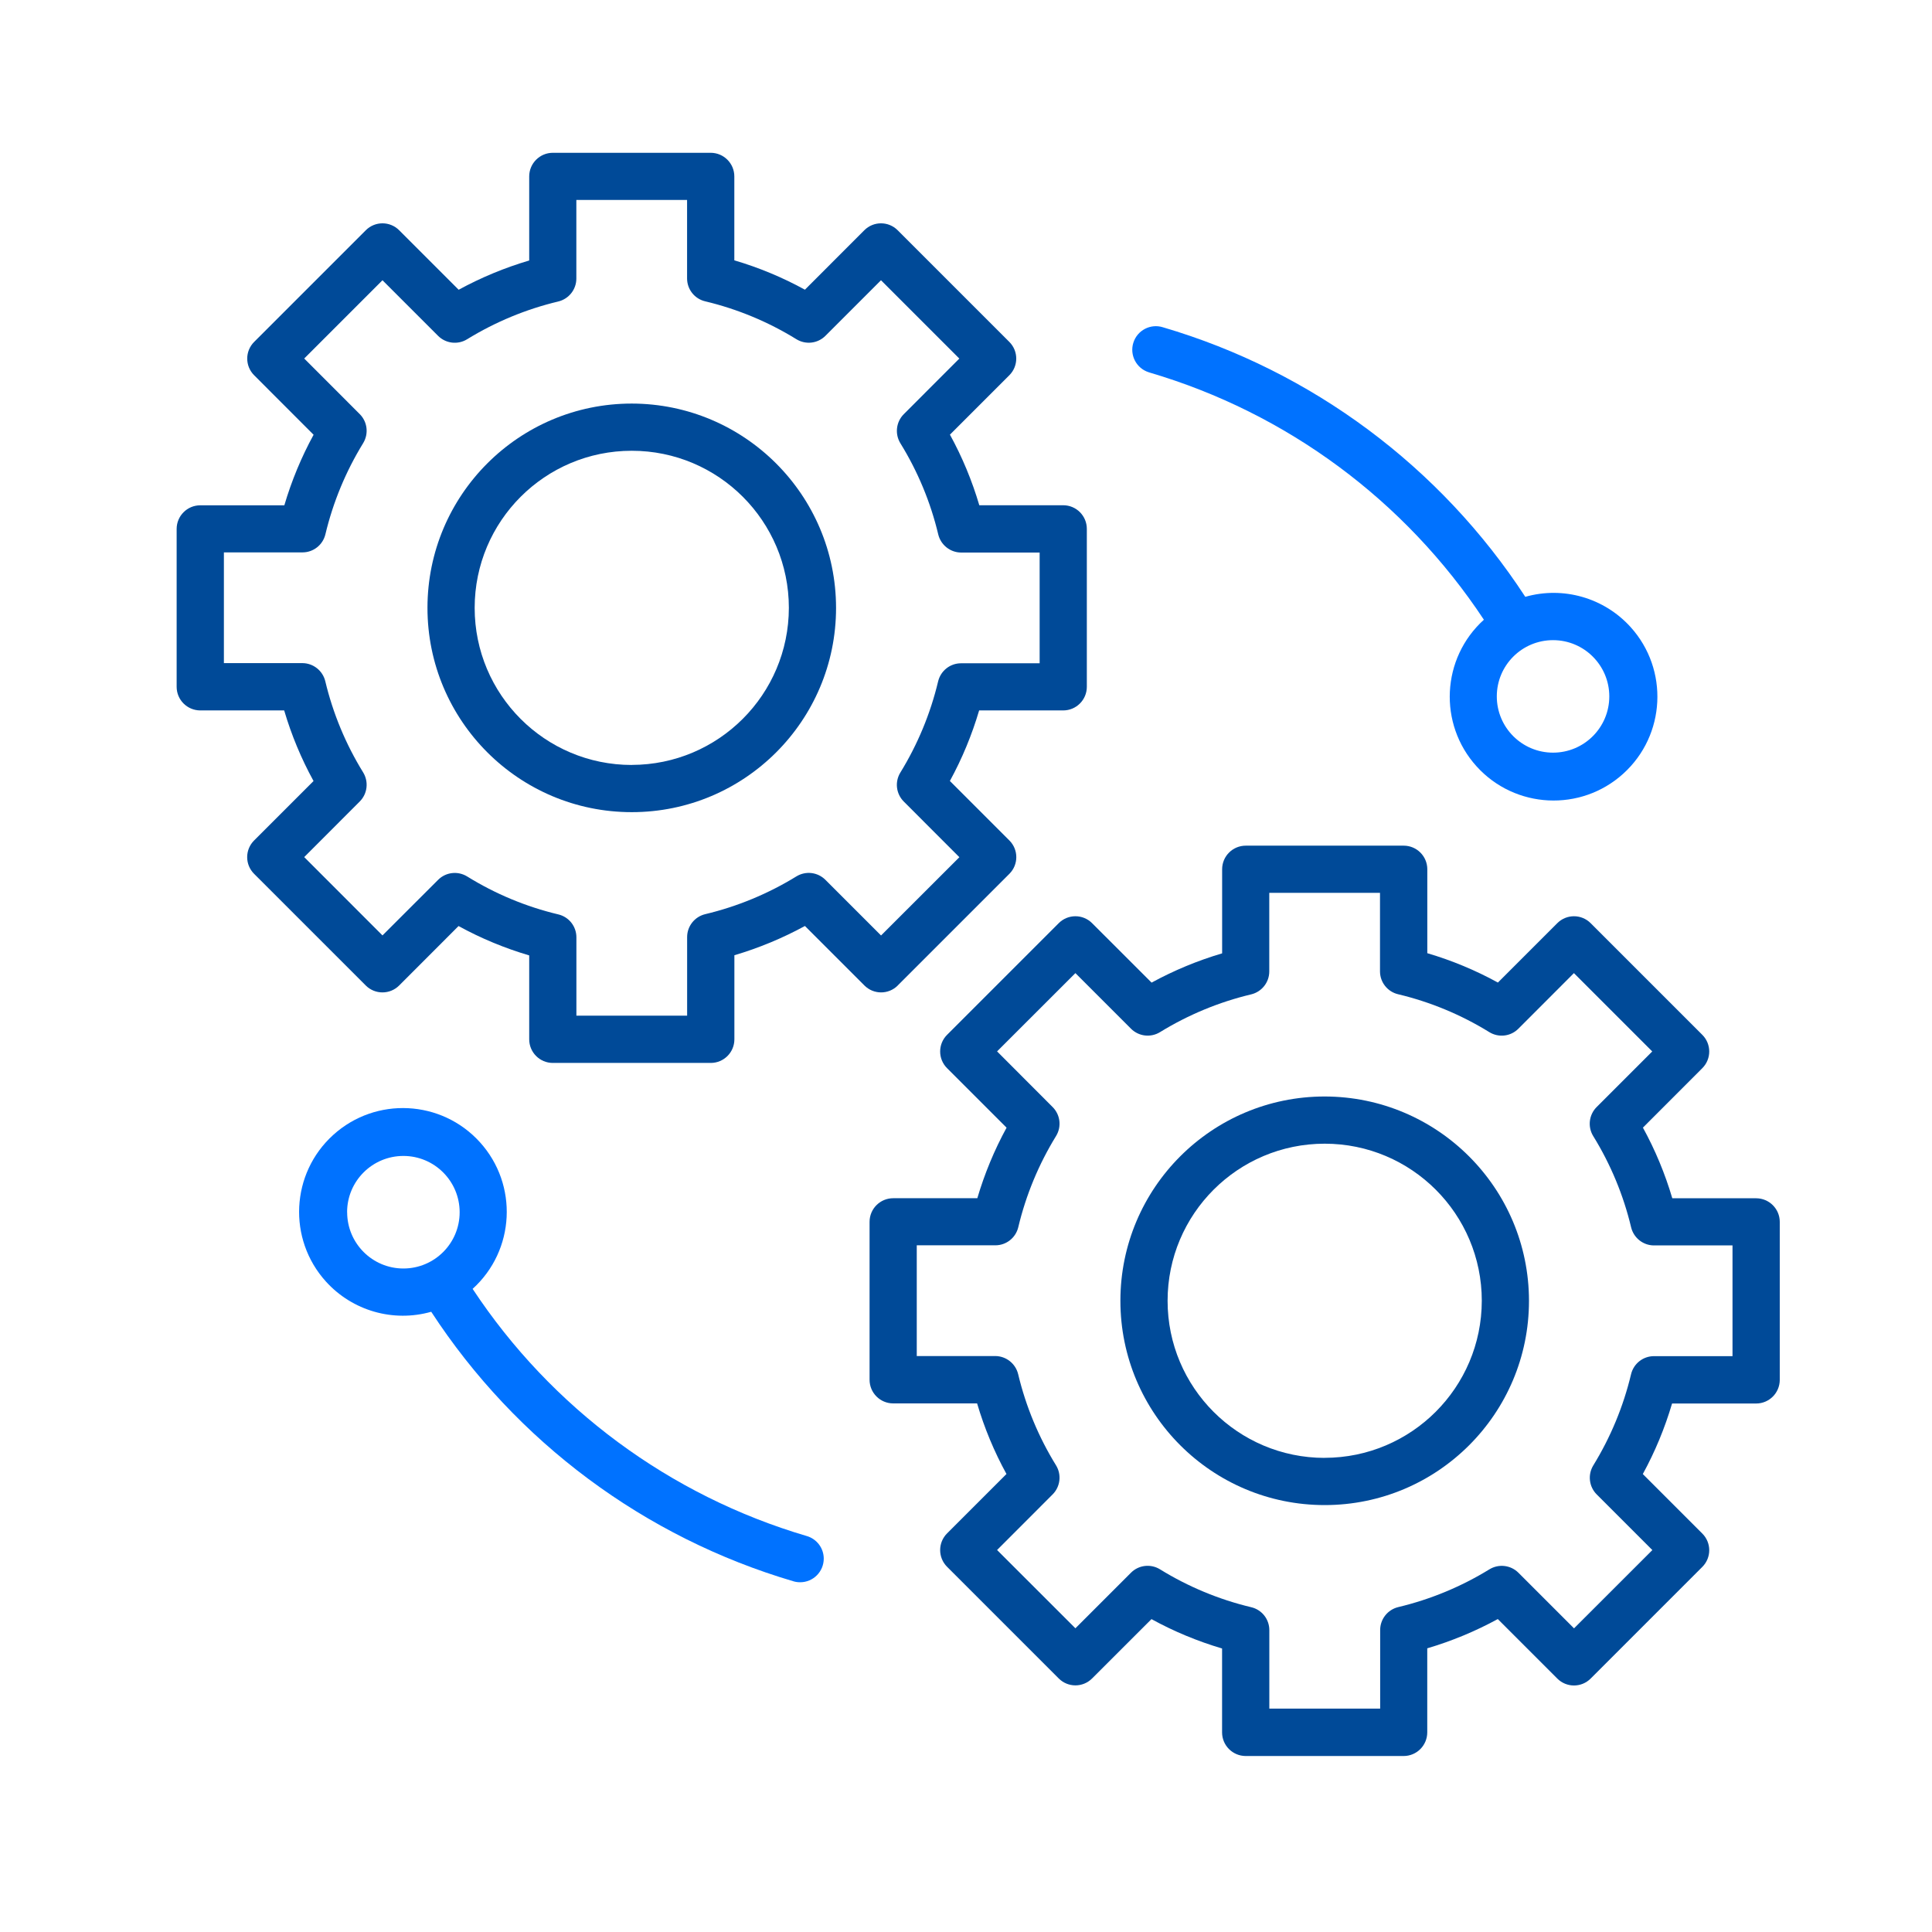
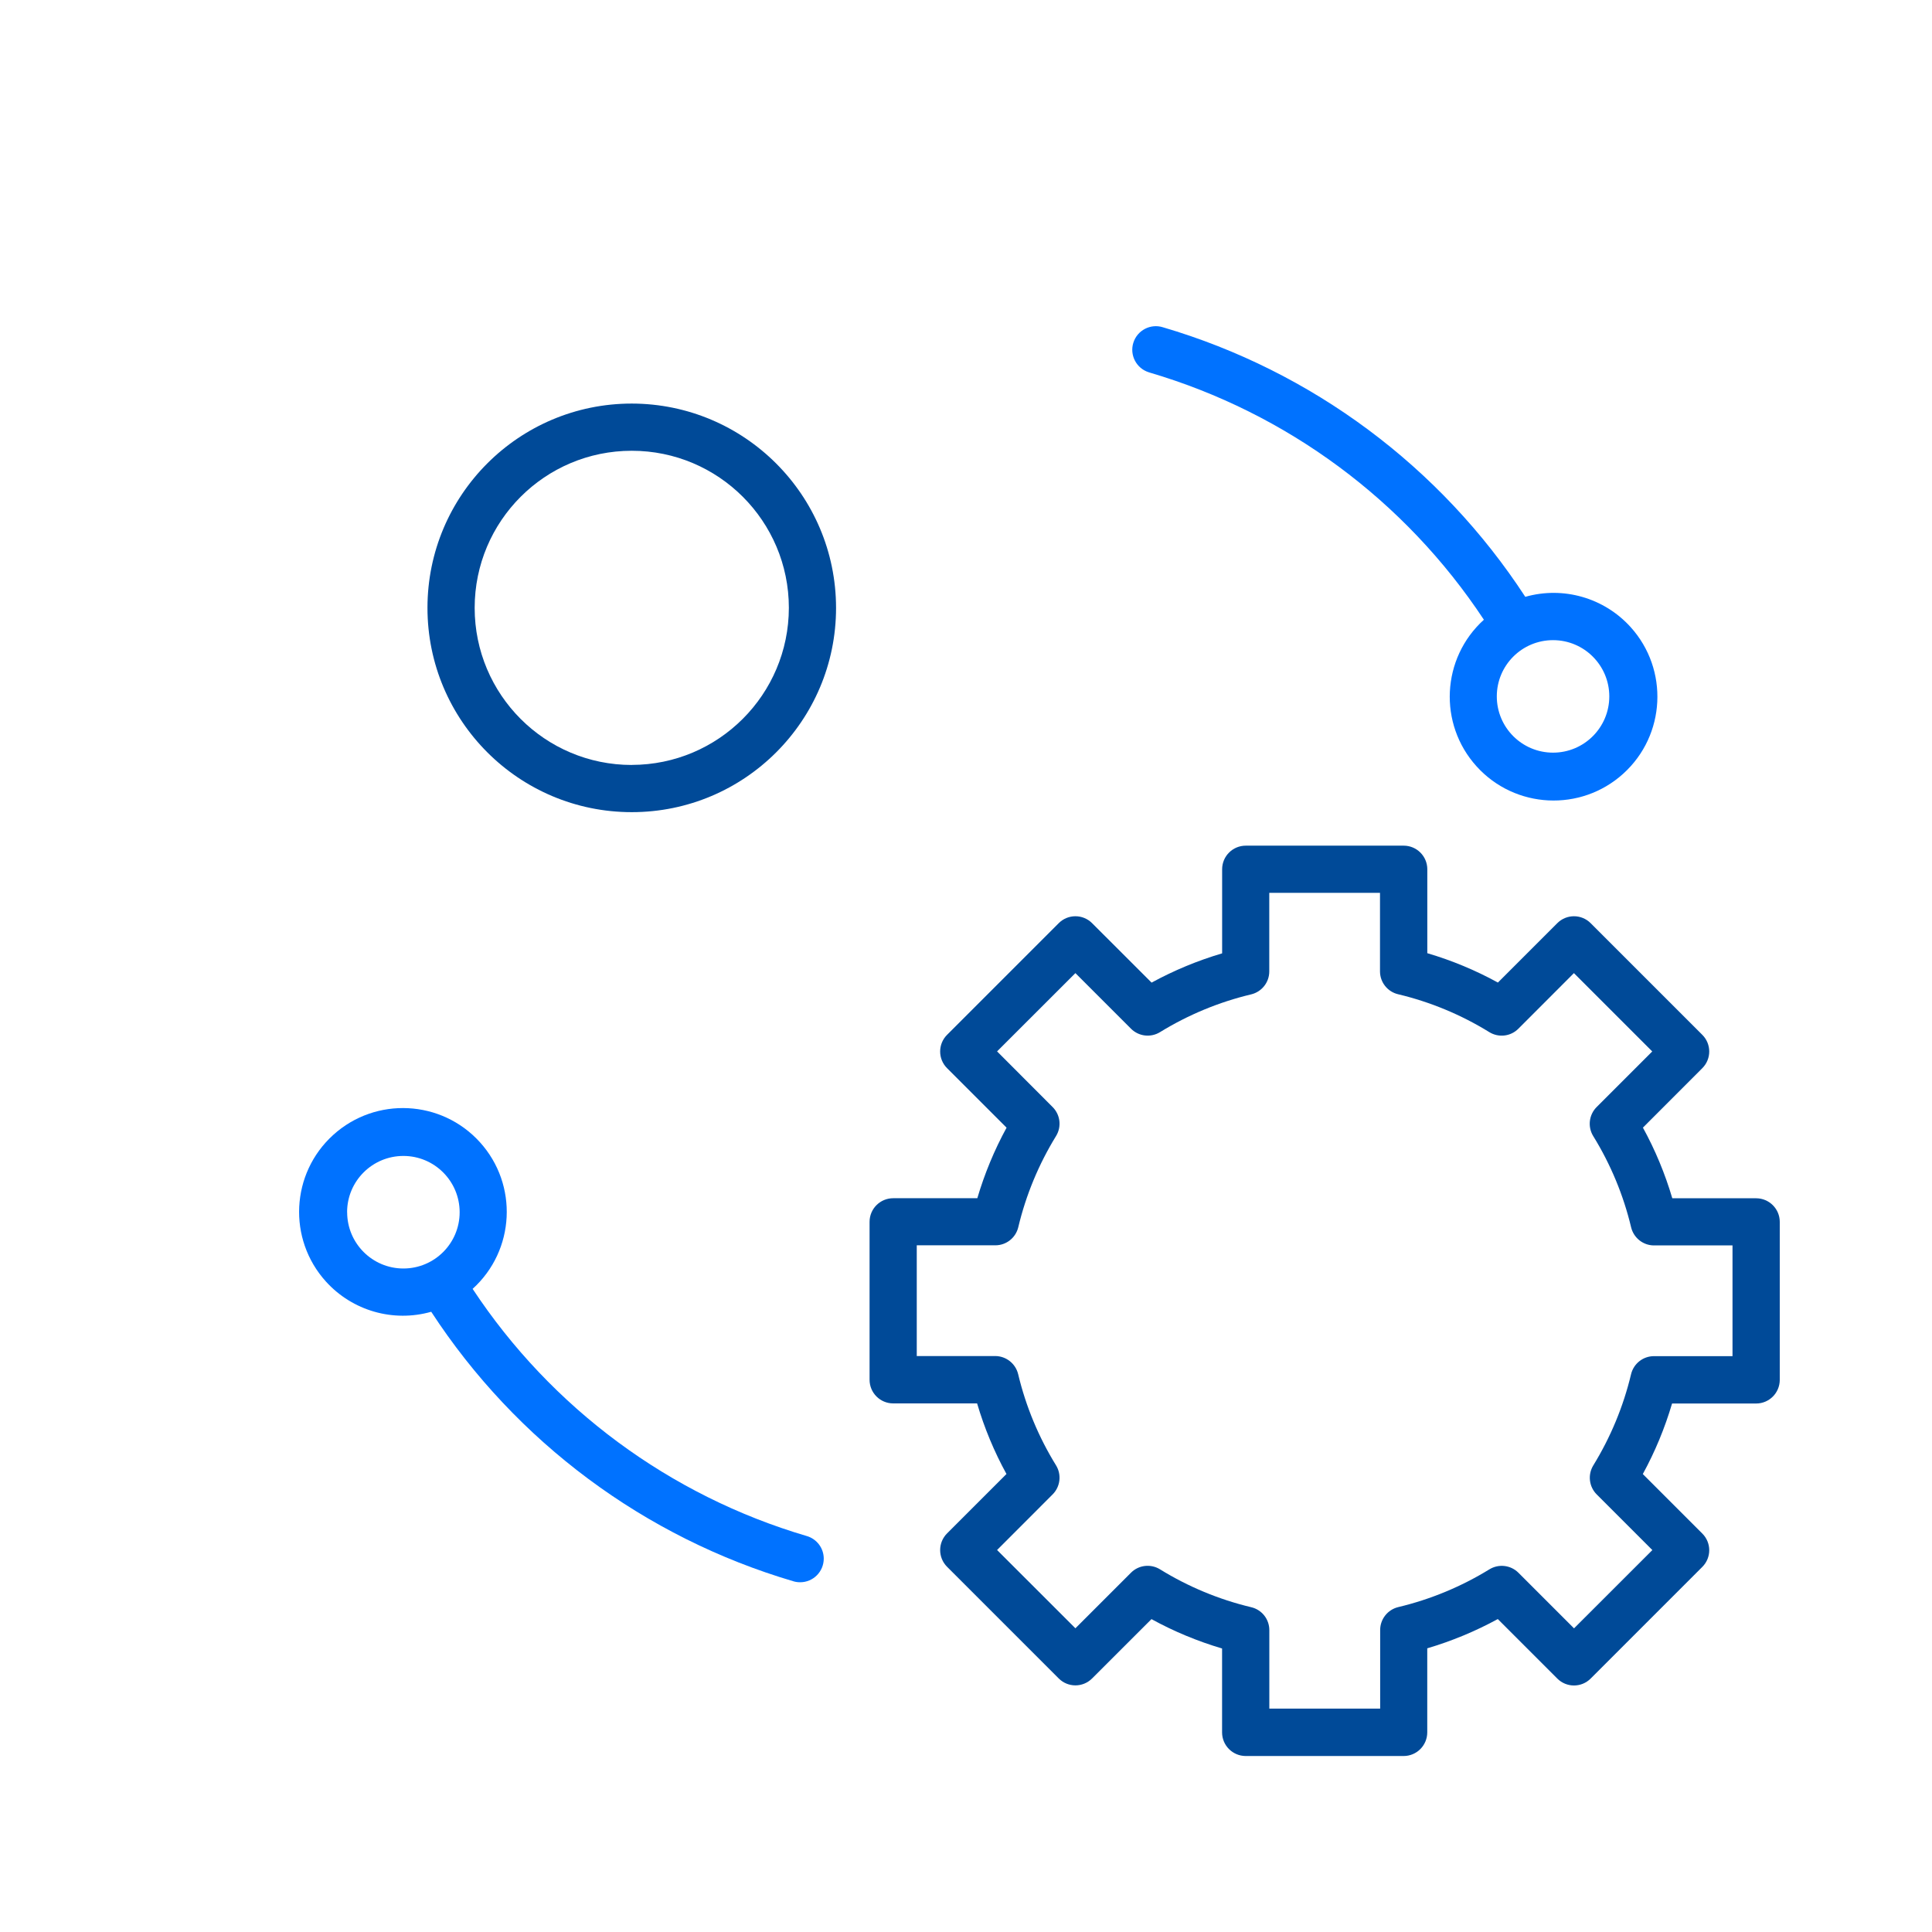
<svg xmlns="http://www.w3.org/2000/svg" id="Capa_1" data-name="Capa 1" viewBox="0 0 350 350">
  <defs>
    <style>
      .cls-1 {
        fill: #0072ff;
      }

      .cls-2 {
        fill: #004a98;
      }
    </style>
  </defs>
-   <path class="cls-2" d="M162.63,178.53l20.23-20.23c1.67-1.67,1.67-4.37,0-6.04,0,0,0,0,0,0l-10.78-10.78c2.22-4.06,3.99-8.34,5.3-12.78h15.23c2.36,0,4.28-1.91,4.28-4.28v-28.61c0-2.36-1.91-4.28-4.28-4.28h-15.2c-1.31-4.44-3.09-8.73-5.32-12.79l10.76-10.76c1.67-1.67,1.67-4.37,0-6.04,0,0,0,0,0,0l-20.23-20.23c-1.67-1.67-4.37-1.67-6.04,0,0,0,0,0,0,0l-10.76,10.77c-4.06-2.23-8.35-4.01-12.79-5.32v-15.2c0-2.36-1.91-4.27-4.27-4.28,0,0,0,0,0,0h-28.61c-2.36,0-4.27,1.91-4.28,4.27h0v15.24c-4.44,1.31-8.72,3.09-12.78,5.3l-10.78-10.78c-1.67-1.67-4.37-1.67-6.04,0,0,0,0,0,0,0l-20.23,20.23c-1.67,1.67-1.67,4.37,0,6.04,0,0,0,0,0,0l10.77,10.78c-2.22,4.06-3.99,8.34-5.3,12.78h-15.23c-2.36,0-4.27,1.91-4.28,4.27,0,0,0,0,0,0v28.61c0,2.36,1.91,4.27,4.27,4.28h15.21c1.31,4.44,3.09,8.73,5.32,12.79l-10.77,10.77c-1.67,1.67-1.67,4.37,0,6.04,0,0,0,0,0,0l20.23,20.23c1.67,1.67,4.38,1.67,6.05,0l10.76-10.77c4.06,2.23,8.35,4.01,12.8,5.32v15.2c0,2.36,1.91,4.28,4.28,4.28h28.61c2.36,0,4.28-1.91,4.28-4.28v-15.23c4.44-1.31,8.72-3.09,12.78-5.3l10.78,10.78c1.67,1.67,4.37,1.67,6.04,0h0Zm-13.1-19.14c-1.4-1.4-3.57-1.66-5.26-.62-5.11,3.14-10.68,5.45-16.51,6.84-1.92,.46-3.28,2.18-3.28,4.15v14.24h-20.06v-14.2c0-1.98-1.36-3.7-3.29-4.15-5.83-1.39-11.4-3.71-16.5-6.87-1.69-1.04-3.87-.79-5.27,.62l-10.07,10.06-14.18-14.19,10.06-10.07c1.4-1.4,1.65-3.58,.62-5.27-3.15-5.1-5.47-10.68-6.86-16.51-.46-1.92-2.18-3.28-4.15-3.29h-14.22v-20.06h14.24c1.98,0,3.69-1.36,4.15-3.28,1.39-5.83,3.7-11.4,6.84-16.51,1.03-1.69,.78-3.86-.62-5.26l-10.06-10.07,14.18-14.18,10.07,10.07c1.4,1.4,3.58,1.66,5.26,.62,5.11-3.14,10.68-5.45,16.51-6.84,1.92-.46,3.28-2.18,3.28-4.15v-14.25h20.06v14.22c0,1.98,1.36,3.7,3.29,4.15,5.83,1.39,11.41,3.71,16.51,6.86,1.69,1.04,3.87,.79,5.27-.62l10.06-10.06,14.19,14.19-10.06,10.07c-1.4,1.4-1.65,3.58-.62,5.27,3.15,5.1,5.47,10.67,6.86,16.51,.46,1.92,2.18,3.28,4.15,3.29h14.22v20.06h-14.24c-1.98,0-3.69,1.36-4.15,3.28-1.39,5.83-3.7,11.4-6.84,16.51-1.04,1.69-.78,3.86,.62,5.26l10.07,10.08-14.19,14.18-10.07-10.07Z" />
  <path class="cls-2" d="M114.45,73.11c-20.44,0-37.01,16.57-37.01,37.01s16.57,37.01,37.01,37.01,37.01-16.57,37.01-37.01c-.02-20.43-16.58-36.98-37.01-37.01Zm0,65.47c-15.72,0-28.46-12.74-28.46-28.46,0-15.72,12.74-28.46,28.46-28.46,15.71,0,28.45,12.74,28.46,28.45-.02,15.71-12.75,28.44-28.46,28.46h0Z" />
  <path class="cls-2" d="M318.15,217.07h-15.2c-1.31-4.44-3.09-8.73-5.32-12.79l10.76-10.77c1.67-1.67,1.67-4.37,0-6.04h0s-20.23-20.23-20.23-20.23c-1.67-1.67-4.37-1.67-6.04,0,0,0,0,0,0,0l-10.76,10.76c-4.06-2.23-8.35-4.01-12.79-5.32v-15.2c0-2.36-1.91-4.28-4.28-4.28h-28.61c-2.36,0-4.28,1.91-4.28,4.28v15.23c-4.44,1.31-8.72,3.09-12.78,5.3l-10.78-10.77c-1.67-1.67-4.37-1.67-6.04,0,0,0,0,0,0,0l-20.23,20.23c-1.67,1.67-1.67,4.37,0,6.04l10.78,10.78c-2.22,4.06-3.99,8.34-5.3,12.78h-15.24c-2.36,0-4.28,1.91-4.28,4.28v28.61c0,2.36,1.91,4.28,4.28,4.28h15.2c1.31,4.44,3.09,8.73,5.32,12.79l-10.76,10.76c-1.67,1.67-1.67,4.38,0,6.05l20.23,20.23c1.67,1.67,4.37,1.67,6.04,0h0s10.76-10.75,10.76-10.75c4.06,2.23,8.35,4.01,12.79,5.32v15.2c0,2.36,1.91,4.27,4.27,4.28h28.62c2.36,0,4.27-1.91,4.28-4.27h0v-15.24c4.44-1.31,8.72-3.09,12.78-5.3l10.78,10.78c1.67,1.67,4.37,1.67,6.04,0,0,0,0,0,0,0l20.23-20.23c1.67-1.67,1.67-4.37,0-6.04,0,0,0,0,0,0l-10.78-10.78c2.22-4.06,3.99-8.34,5.3-12.78h15.23c2.36,0,4.27-1.91,4.28-4.27h0v-28.63c0-2.36-1.91-4.27-4.27-4.28h0Zm-4.28,28.61h-14.24c-1.98,0-3.69,1.36-4.15,3.28-1.39,5.83-3.7,11.4-6.84,16.51-1.03,1.69-.78,3.86,.62,5.26l10.08,10.08-14.19,14.18-10.07-10.07c-1.4-1.4-3.57-1.65-5.26-.62-5.11,3.14-10.68,5.45-16.51,6.84-1.92,.46-3.28,2.18-3.28,4.15v14.24h-20.08v-14.22c0-1.98-1.36-3.7-3.29-4.15-5.83-1.39-11.41-3.71-16.51-6.86-1.69-1.04-3.87-.79-5.27,.62l-10.06,10.06-14.19-14.18,10.06-10.07c1.4-1.4,1.66-3.58,.62-5.27-3.15-5.1-5.47-10.68-6.86-16.51-.46-1.92-2.18-3.28-4.15-3.29h-14.22v-20.06h14.24c1.98,0,3.69-1.36,4.15-3.28,1.39-5.83,3.7-11.4,6.84-16.51,1.04-1.69,.78-3.86-.62-5.26l-10.06-10.08,14.19-14.18,10.07,10.07c1.4,1.4,3.57,1.66,5.26,.62,5.11-3.14,10.68-5.45,16.51-6.84,1.92-.46,3.28-2.18,3.28-4.15v-14.24h20.06v14.22c0,1.98,1.36,3.7,3.29,4.15,5.83,1.39,11.41,3.71,16.51,6.86,1.69,1.04,3.87,.79,5.27-.62l10.06-10.07,14.19,14.19-10.07,10.07c-1.4,1.4-1.66,3.58-.62,5.27,3.15,5.1,5.47,10.68,6.86,16.51,.46,1.92,2.17,3.29,4.15,3.29h14.22v20.06Z" />
-   <path class="cls-2" d="M239.98,198.64c-20.44,0-37.01,16.57-37.01,37.01s16.57,37.01,37.01,37.01,37.01-16.57,37.01-37.01c-.02-20.43-16.58-36.98-37.01-37.01Zm0,65.47c-15.72,0-28.46-12.74-28.46-28.46,0-15.72,12.74-28.46,28.46-28.46,15.72,0,28.46,12.74,28.46,28.46-.02,15.71-12.75,28.43-28.46,28.45h0Z" />
  <path class="cls-1" d="M208.26,67.49c24.84,7.31,46.29,23.18,60.56,44.78-7.7,6.97-8.29,18.87-1.32,26.57,6.97,7.7,18.87,8.29,26.57,1.32,7.7-6.97,8.29-18.87,1.32-26.57-4.8-5.3-12.19-7.42-19.07-5.47-15.37-23.57-38.64-40.89-65.64-48.83-2.25-.71-4.65,.54-5.36,2.79-.71,2.25,.54,4.65,2.79,5.36,.05,.02,.1,.03,.16,.05h0Zm83.28,58.67c0,5.63-4.56,10.19-10.19,10.19-5.63,0-10.19-4.56-10.19-10.19s4.56-10.19,10.19-10.19h0c5.63,0,10.19,4.57,10.19,10.19Z" />
  <path class="cls-1" d="M146.16,278.27c-24.83-7.31-46.28-23.18-60.54-44.78,7.7-6.97,8.29-18.87,1.32-26.57-6.97-7.7-18.87-8.29-26.57-1.32-7.7,6.97-8.29,18.87-1.32,26.57,4.8,5.3,12.19,7.42,19.07,5.47,15.37,23.57,38.64,40.88,65.63,48.83,.39,.12,.8,.17,1.21,.17,2.36,0,4.27-1.92,4.27-4.28,0-1.89-1.25-3.55-3.06-4.09h0Zm-83.28-58.67c0-5.63,4.57-10.19,10.2-10.19,5.63,0,10.19,4.57,10.19,10.2,0,5.63-4.56,10.19-10.19,10.19-5.63,0-10.19-4.57-10.19-10.2Z" />
</svg>